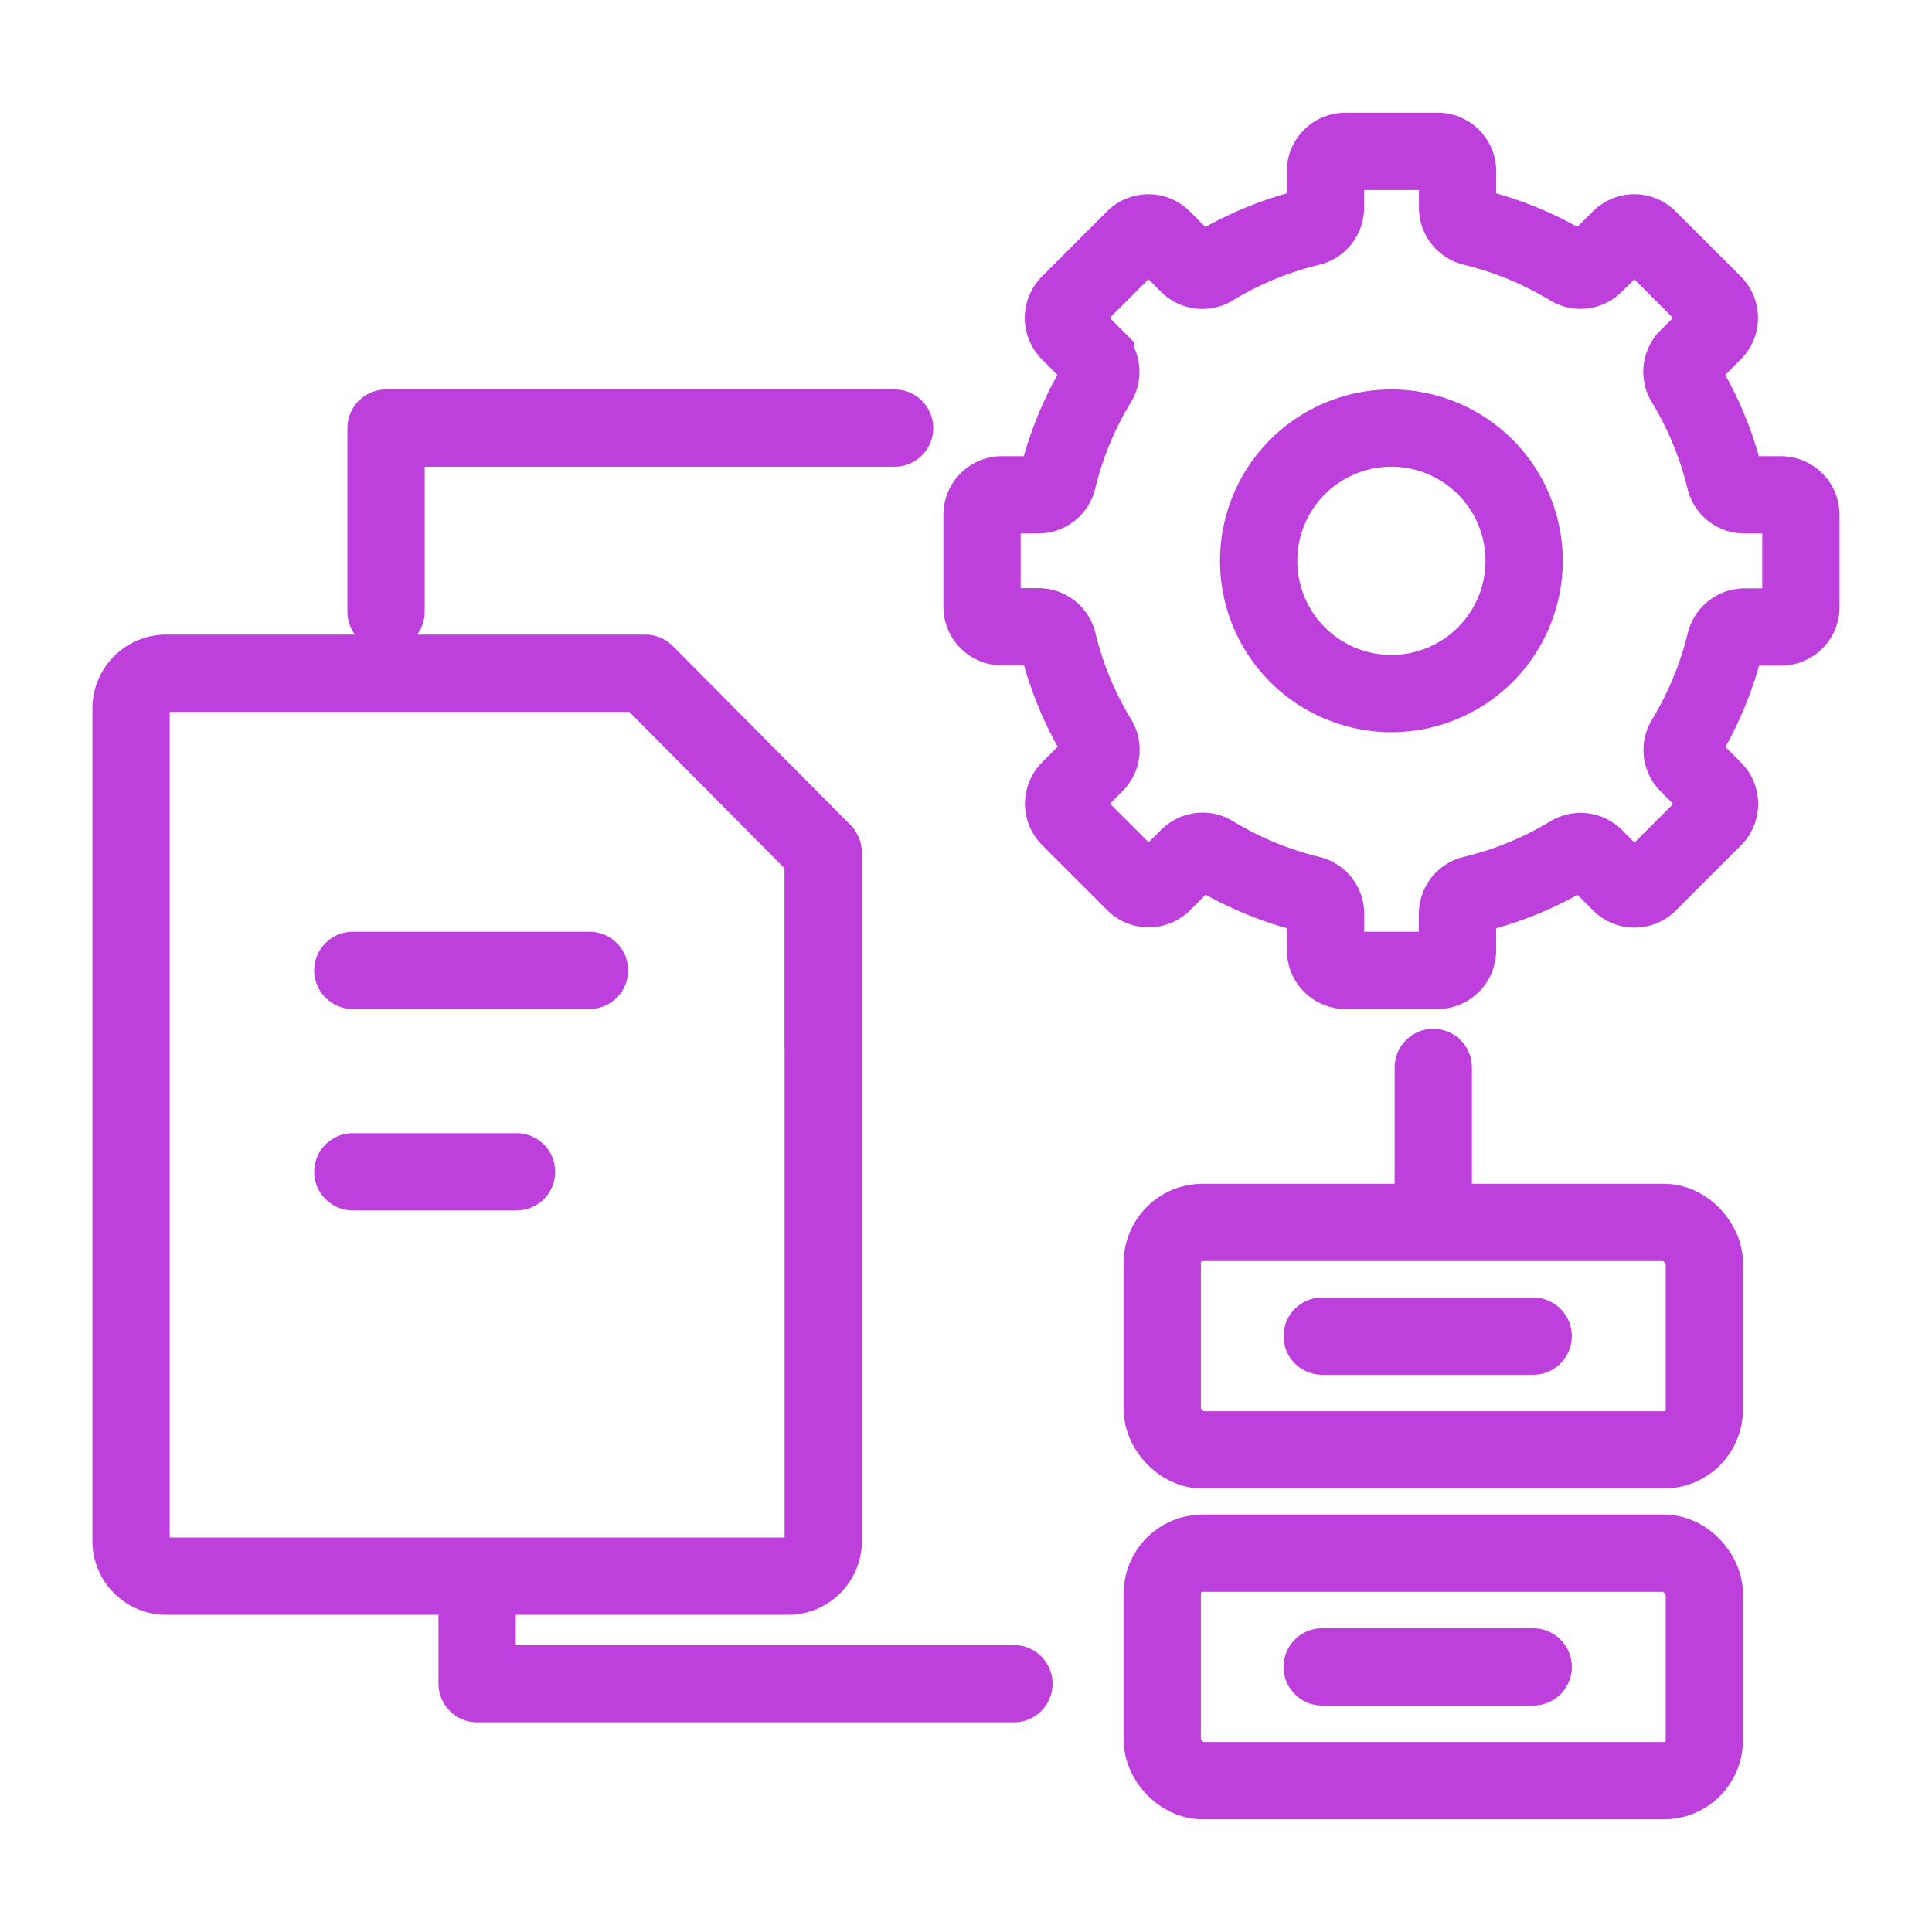
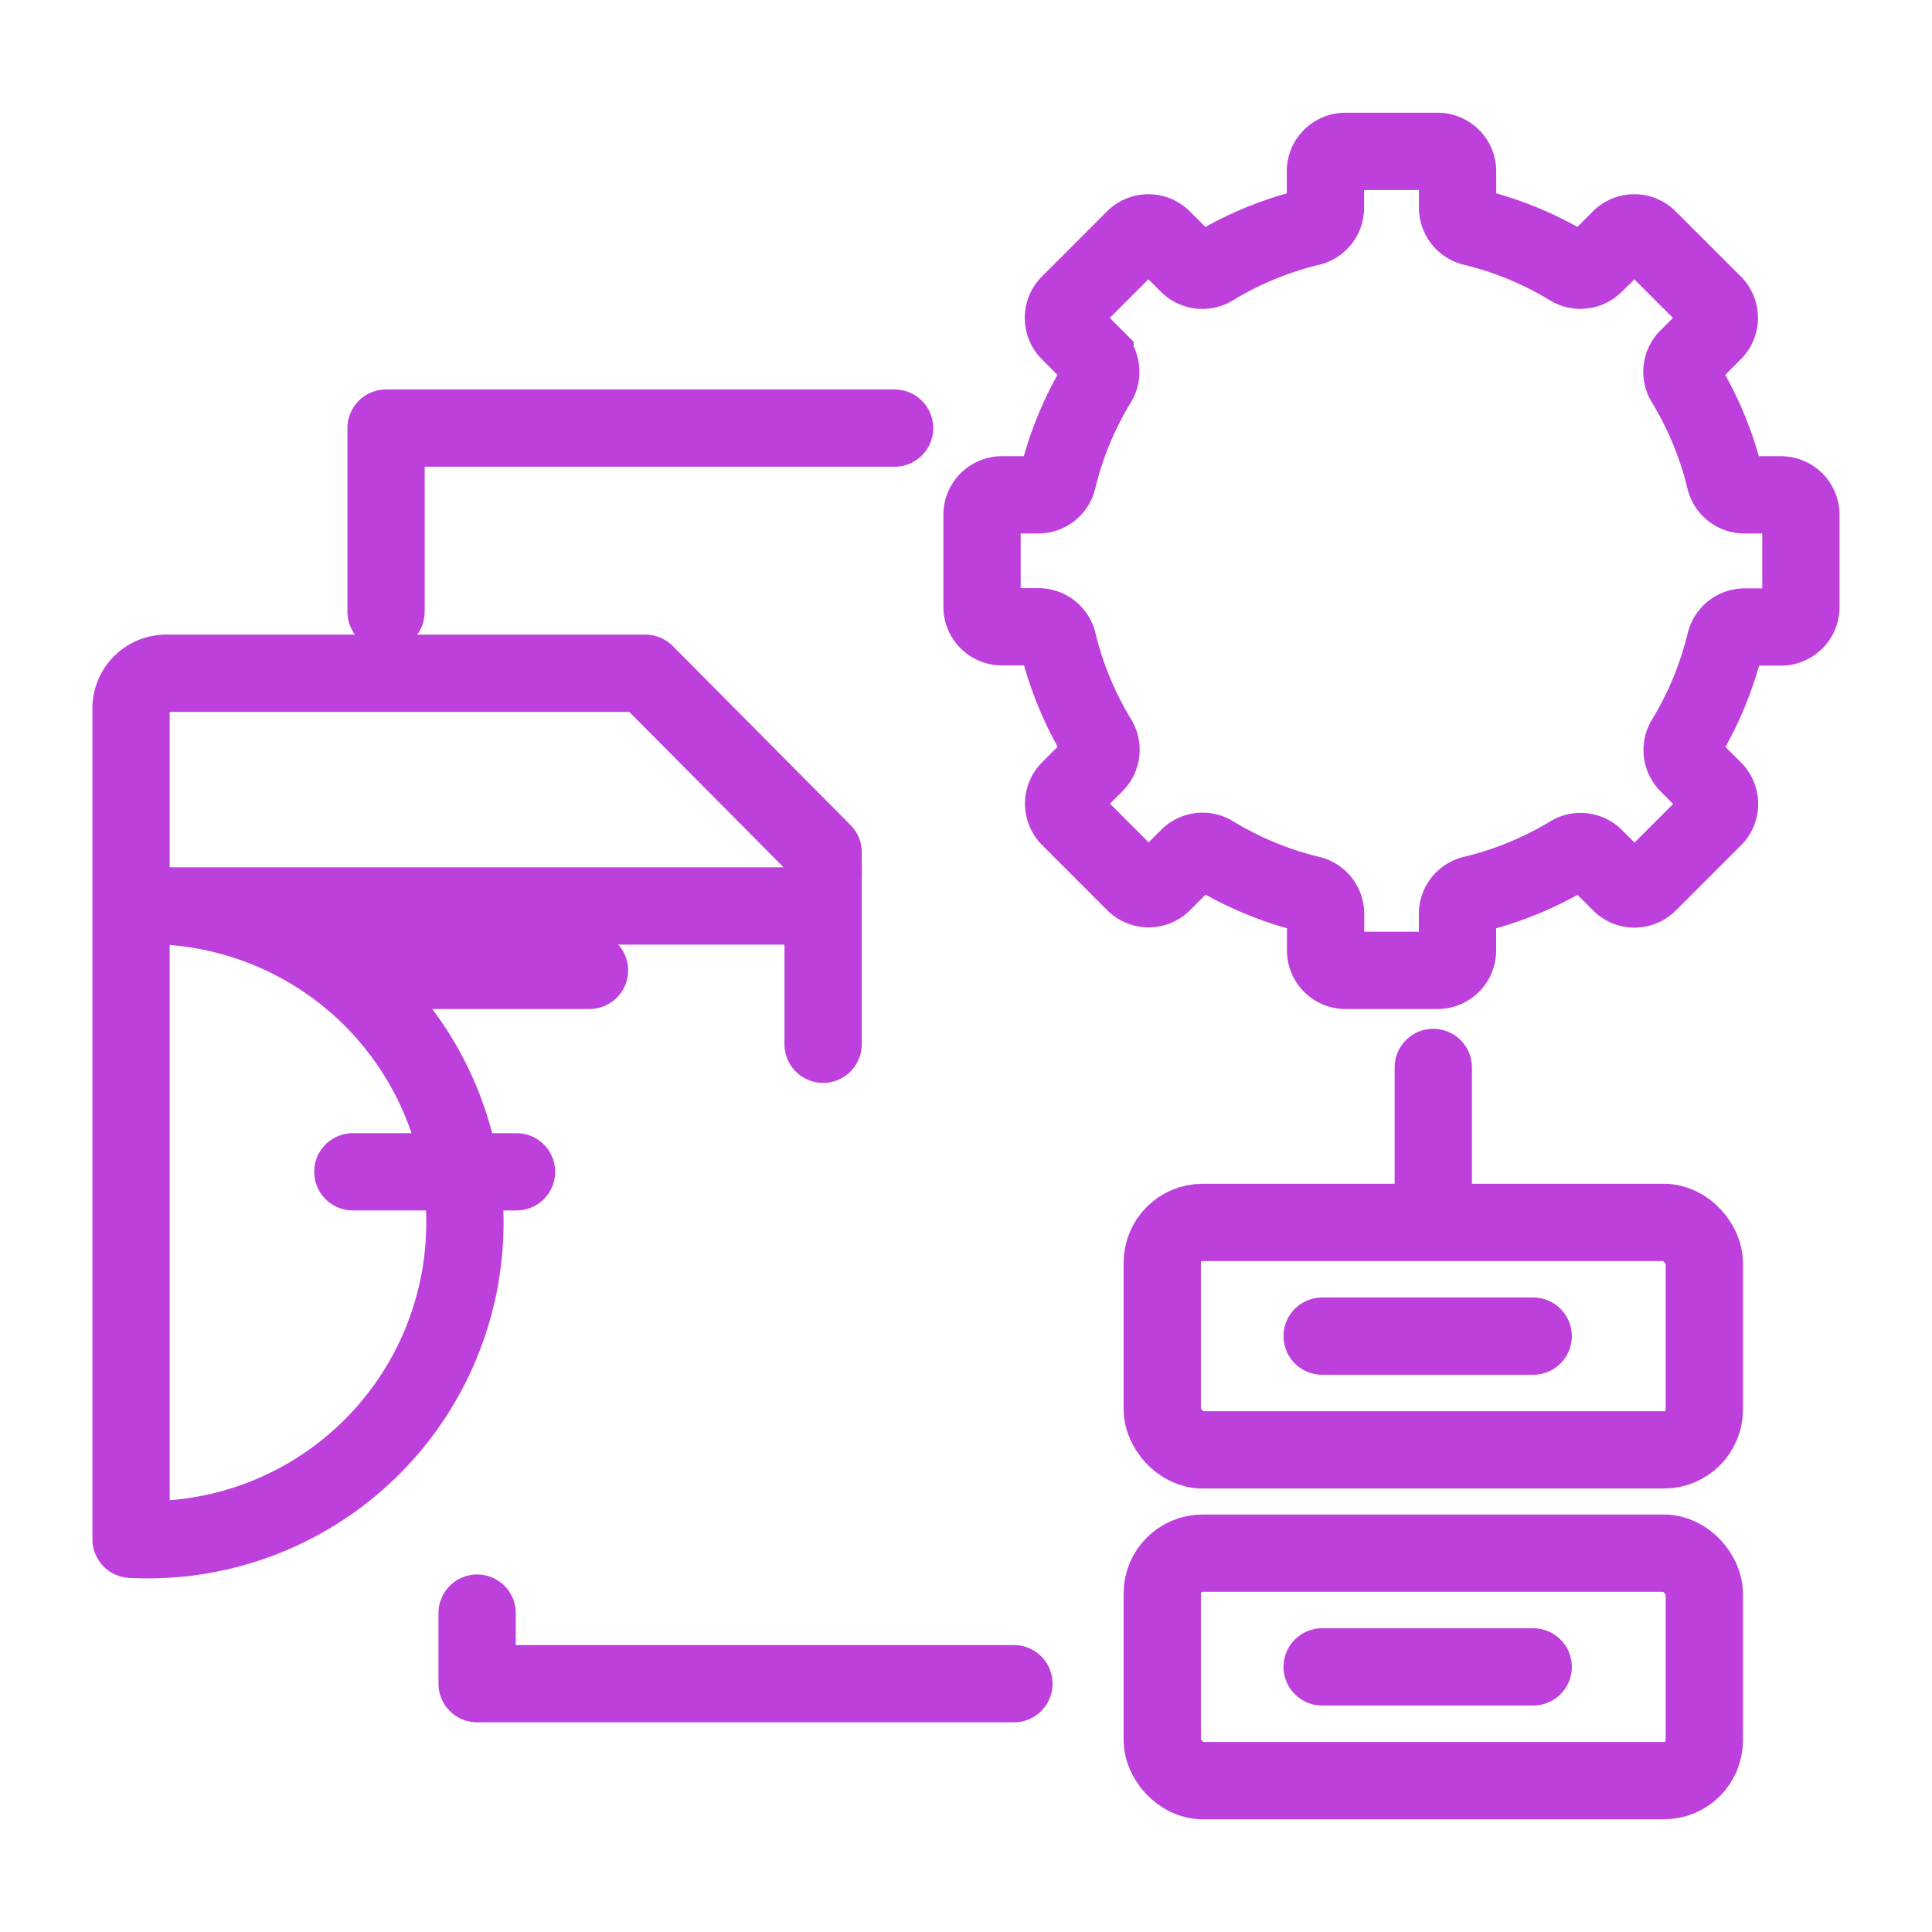
<svg xmlns="http://www.w3.org/2000/svg" width="50" height="50" viewBox="0 0 50 50">
  <defs>
    <clipPath id="clip-path">
      <path id="Path_41925" data-name="Path 41925" d="M0,0H50V50H0Z" transform="translate(-17 1)" fill="none" />
    </clipPath>
  </defs>
  <g id="Seamless-data-integration" transform="translate(17 -1)" clip-path="url(#clip-path)">
    <g id="Group_18928" data-name="Group 18928" transform="translate(-13.608 4.917)">
-       <path id="Path_41920" data-name="Path 41920" d="M18.913,18.877V36.221a.912.912,0,0,1-.866.953H1.866A.913.913,0,0,1,1,36.221V14.761a.913.913,0,0,1,.866-.953H14.31l4.6,4.633v4.968" transform="translate(-1 -0.301)" fill="none" stroke="#bd40dd" stroke-linecap="round" stroke-linejoin="round" stroke-width="2" />
+       <path id="Path_41920" data-name="Path 41920" d="M18.913,18.877a.912.912,0,0,1-.866.953H1.866A.913.913,0,0,1,1,36.221V14.761a.913.913,0,0,1,.866-.953H14.31l4.6,4.633v4.968" transform="translate(-1 -0.301)" fill="none" stroke="#bd40dd" stroke-linecap="round" stroke-linejoin="round" stroke-width="2" />
      <path id="Path_41921" data-name="Path 41921" d="M43.076,12.789V10.406a.516.516,0,0,0-.516-.516h-.948a.516.516,0,0,1-.5-.4A8.862,8.862,0,0,0,40.076,6.98a.516.516,0,0,1,.069-.636l.669-.669a.516.516,0,0,0,0-.73L39.129,3.261a.516.516,0,0,0-.73,0l-.669.669A.516.516,0,0,1,37.1,4a8.808,8.808,0,0,0-2.509-1.037.517.517,0,0,1-.4-.5V1.516A.516.516,0,0,0,33.669,1H31.287a.516.516,0,0,0-.516.516v.948a.517.517,0,0,1-.4.5A8.808,8.808,0,0,0,27.86,4a.516.516,0,0,1-.636-.07l-.669-.669a.516.516,0,0,0-.73,0L24.141,4.946a.517.517,0,0,0,0,.73l.668.668a.516.516,0,0,1,.07.637,8.8,8.8,0,0,0-1.037,2.508.516.516,0,0,1-.5.4H22.4a.516.516,0,0,0-.516.516v2.383a.516.516,0,0,0,.516.516h.948a.517.517,0,0,1,.5.4,8.808,8.808,0,0,0,1.037,2.509.515.515,0,0,1-.07.636l-.669.669a.517.517,0,0,0,0,.729l1.685,1.685a.516.516,0,0,0,.73,0l.669-.669a.514.514,0,0,1,.636-.069,8.869,8.869,0,0,0,2.509,1.037.516.516,0,0,1,.4.5v.949a.516.516,0,0,0,.516.516h2.382a.516.516,0,0,0,.516-.516v-.949a.516.516,0,0,1,.4-.5A8.869,8.869,0,0,0,37.1,19.2a.514.514,0,0,1,.636.069l.669.669a.516.516,0,0,0,.73,0l1.684-1.685a.515.515,0,0,0,0-.729l-.669-.669a.516.516,0,0,1-.069-.636,8.882,8.882,0,0,0,1.037-2.509.517.517,0,0,1,.5-.4h.948A.516.516,0,0,0,43.076,12.789Z" transform="translate(0.139 -1)" fill="none" stroke="#bd40dd" stroke-miterlimit="10" stroke-width="2" />
-       <path id="Path_41922" data-name="Path 41922" d="M35.542,11.227a3.435,3.435,0,1,1-3.436-3.436A3.436,3.436,0,0,1,35.542,11.227Z" transform="translate(0.51 -0.629)" fill="none" stroke="#bd40dd" stroke-miterlimit="10" stroke-width="2" />
      <rect id="Rectangle_7122" data-name="Rectangle 7122" width="14.029" height="5.887" rx="1.043" transform="translate(26.687 36.279)" fill="none" stroke="#bd40dd" stroke-miterlimit="10" stroke-width="2" />
      <line id="Line_1681" data-name="Line 1681" x2="5.462" transform="translate(30.825 39.222)" fill="none" stroke="#bd40dd" stroke-linecap="round" stroke-linejoin="round" stroke-width="2" />
      <rect id="Rectangle_7123" data-name="Rectangle 7123" width="14.029" height="5.887" rx="1.043" transform="translate(26.687 27.719)" fill="none" stroke="#bd40dd" stroke-miterlimit="10" stroke-width="2" />
      <line id="Line_1682" data-name="Line 1682" x2="5.462" transform="translate(30.825 30.662)" fill="none" stroke="#bd40dd" stroke-linecap="round" stroke-linejoin="round" stroke-width="2" />
      <path id="Path_41923" data-name="Path 41923" d="M7.258,12.543V7.791H20.419" transform="translate(-0.659 -0.629)" fill="none" stroke="#bd40dd" stroke-linecap="round" stroke-linejoin="round" stroke-width="2" />
      <path id="Path_41924" data-name="Path 41924" d="M9.493,36.873V38.7H23.385" transform="translate(-0.537 0.957)" fill="none" stroke="#bd40dd" stroke-linecap="round" stroke-linejoin="round" stroke-width="2" />
      <line id="Line_1683" data-name="Line 1683" y2="3.189" transform="translate(33.701 23.708)" fill="none" stroke="#bd40dd" stroke-linecap="round" stroke-miterlimit="10" stroke-width="2" />
      <line id="Line_1684" data-name="Line 1684" x2="6.125" transform="translate(5.739 21.196)" fill="none" stroke="#bd40dd" stroke-linecap="round" stroke-miterlimit="10" stroke-width="2" />
      <line id="Line_1685" data-name="Line 1685" x2="4.237" transform="translate(5.739 26.409)" fill="none" stroke="#bd40dd" stroke-linecap="round" stroke-miterlimit="10" stroke-width="2" />
    </g>
  </g>
</svg>